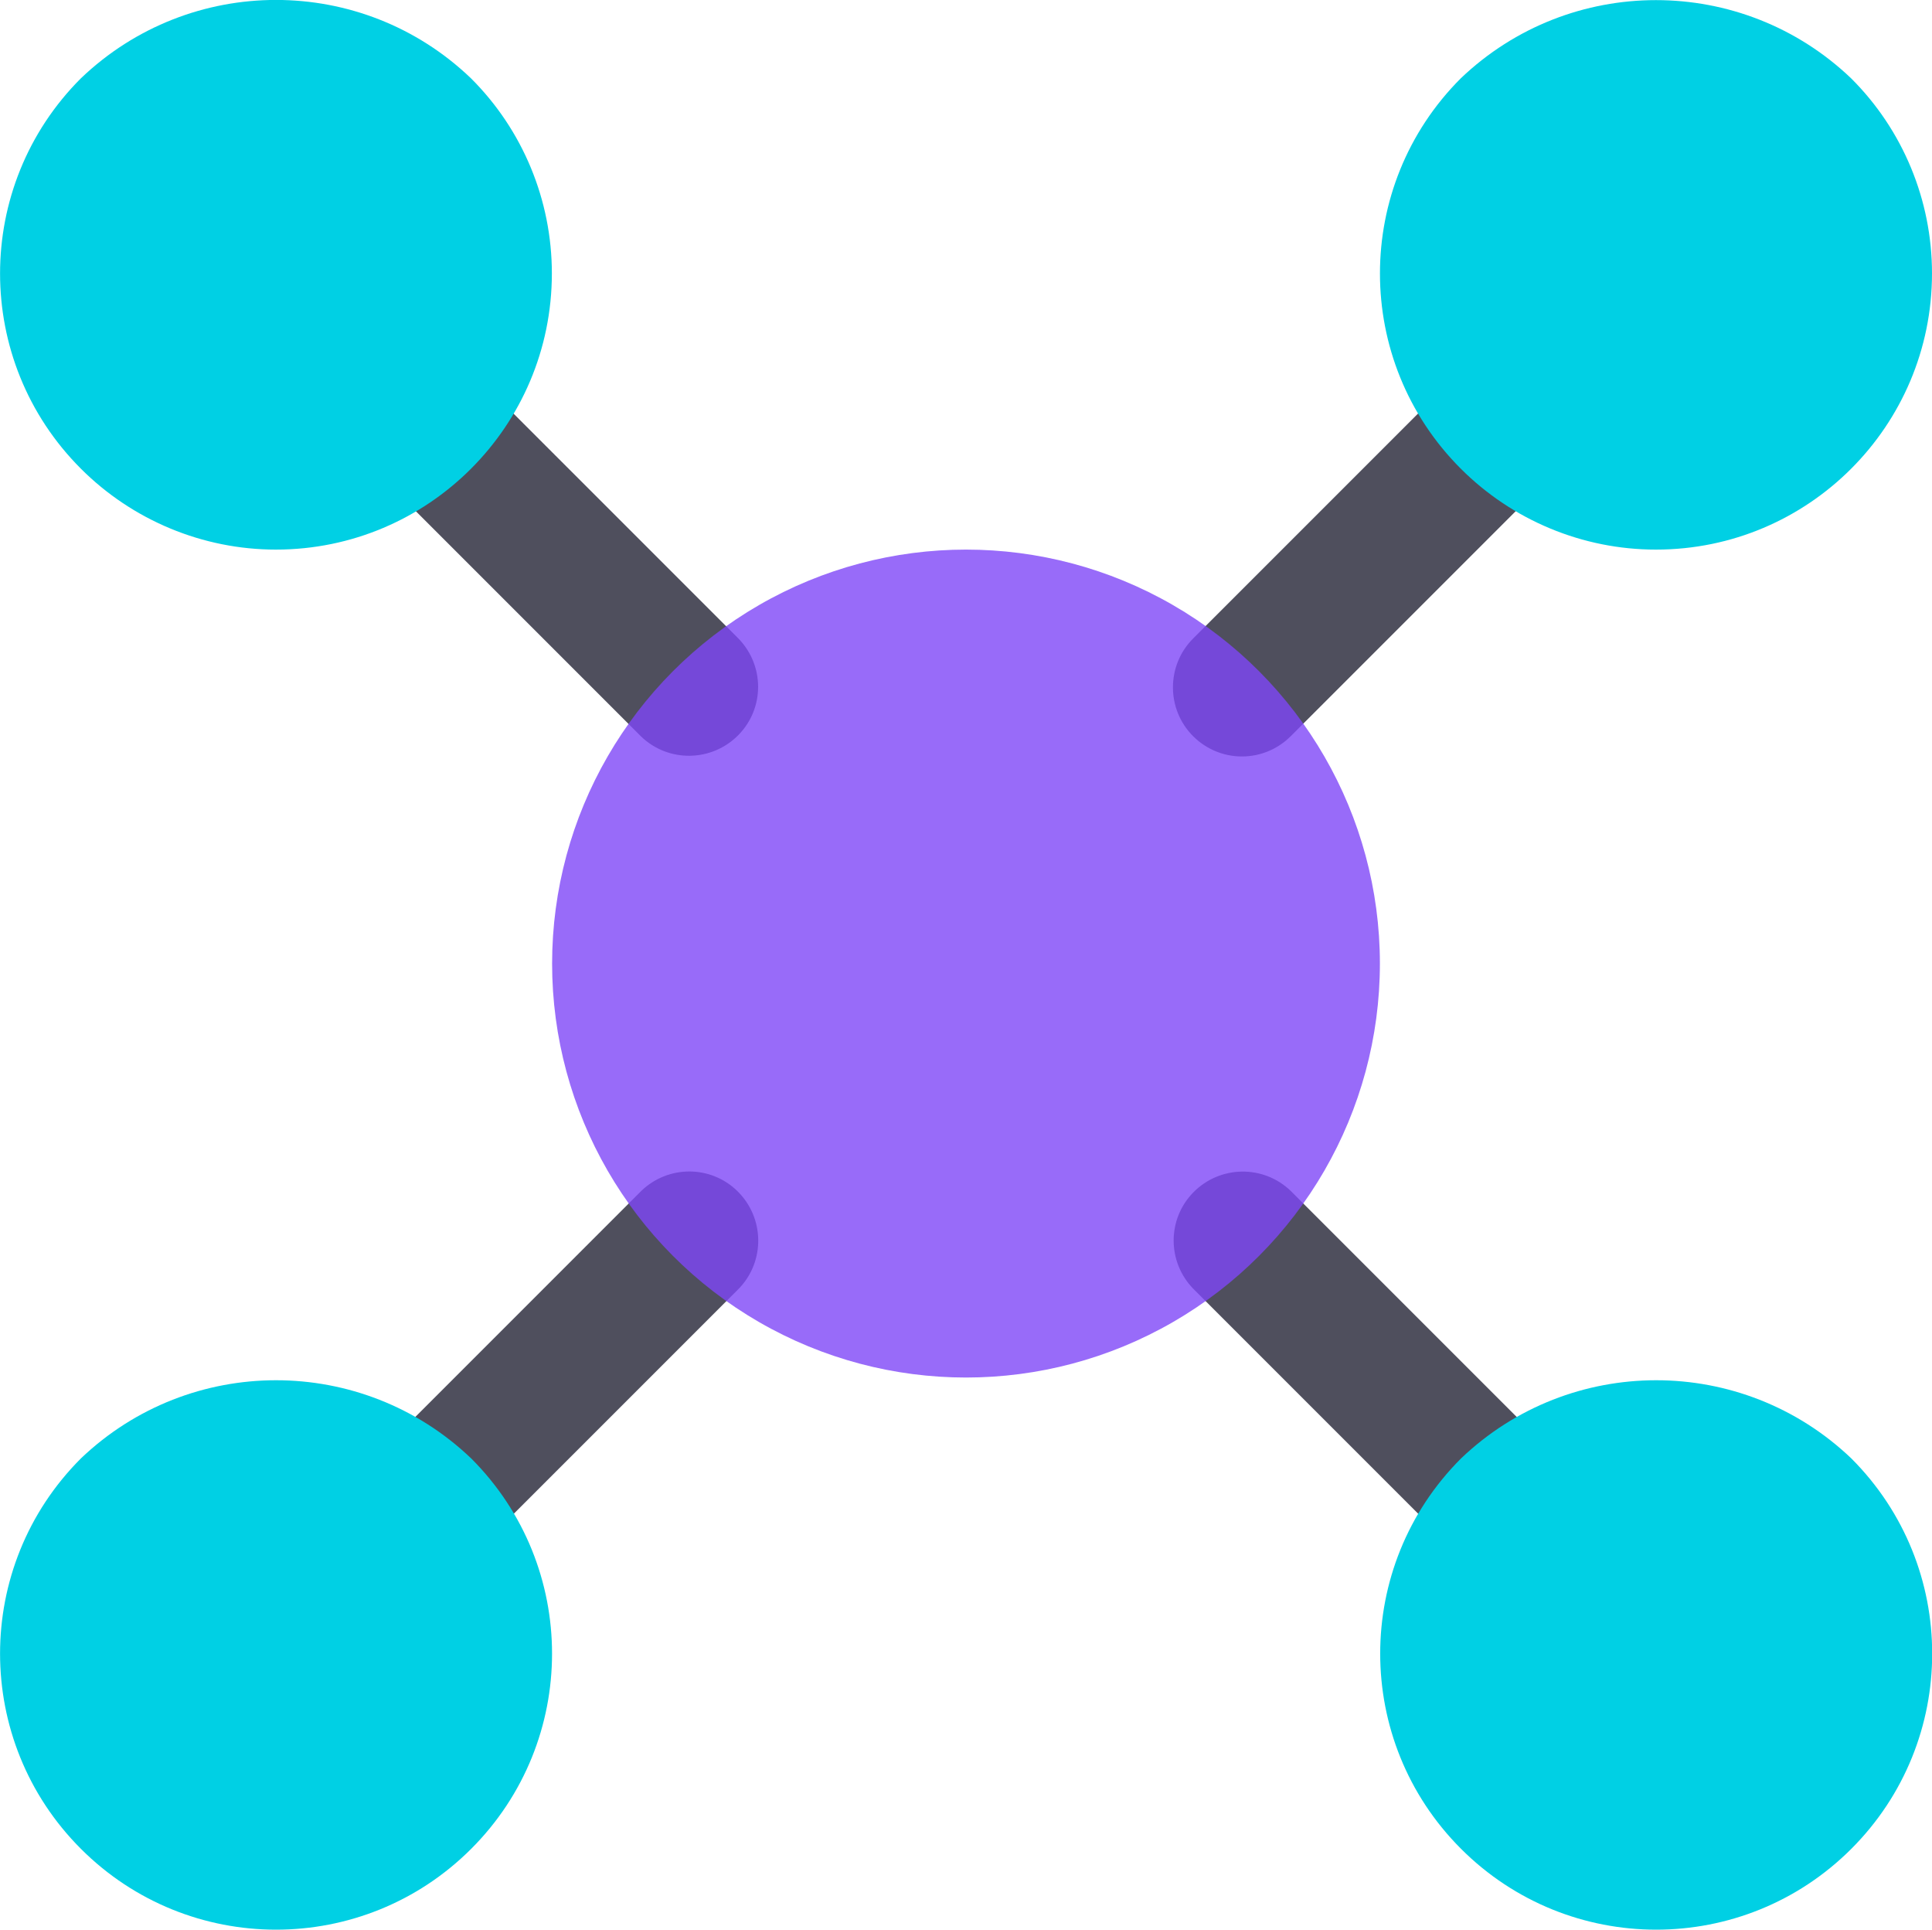
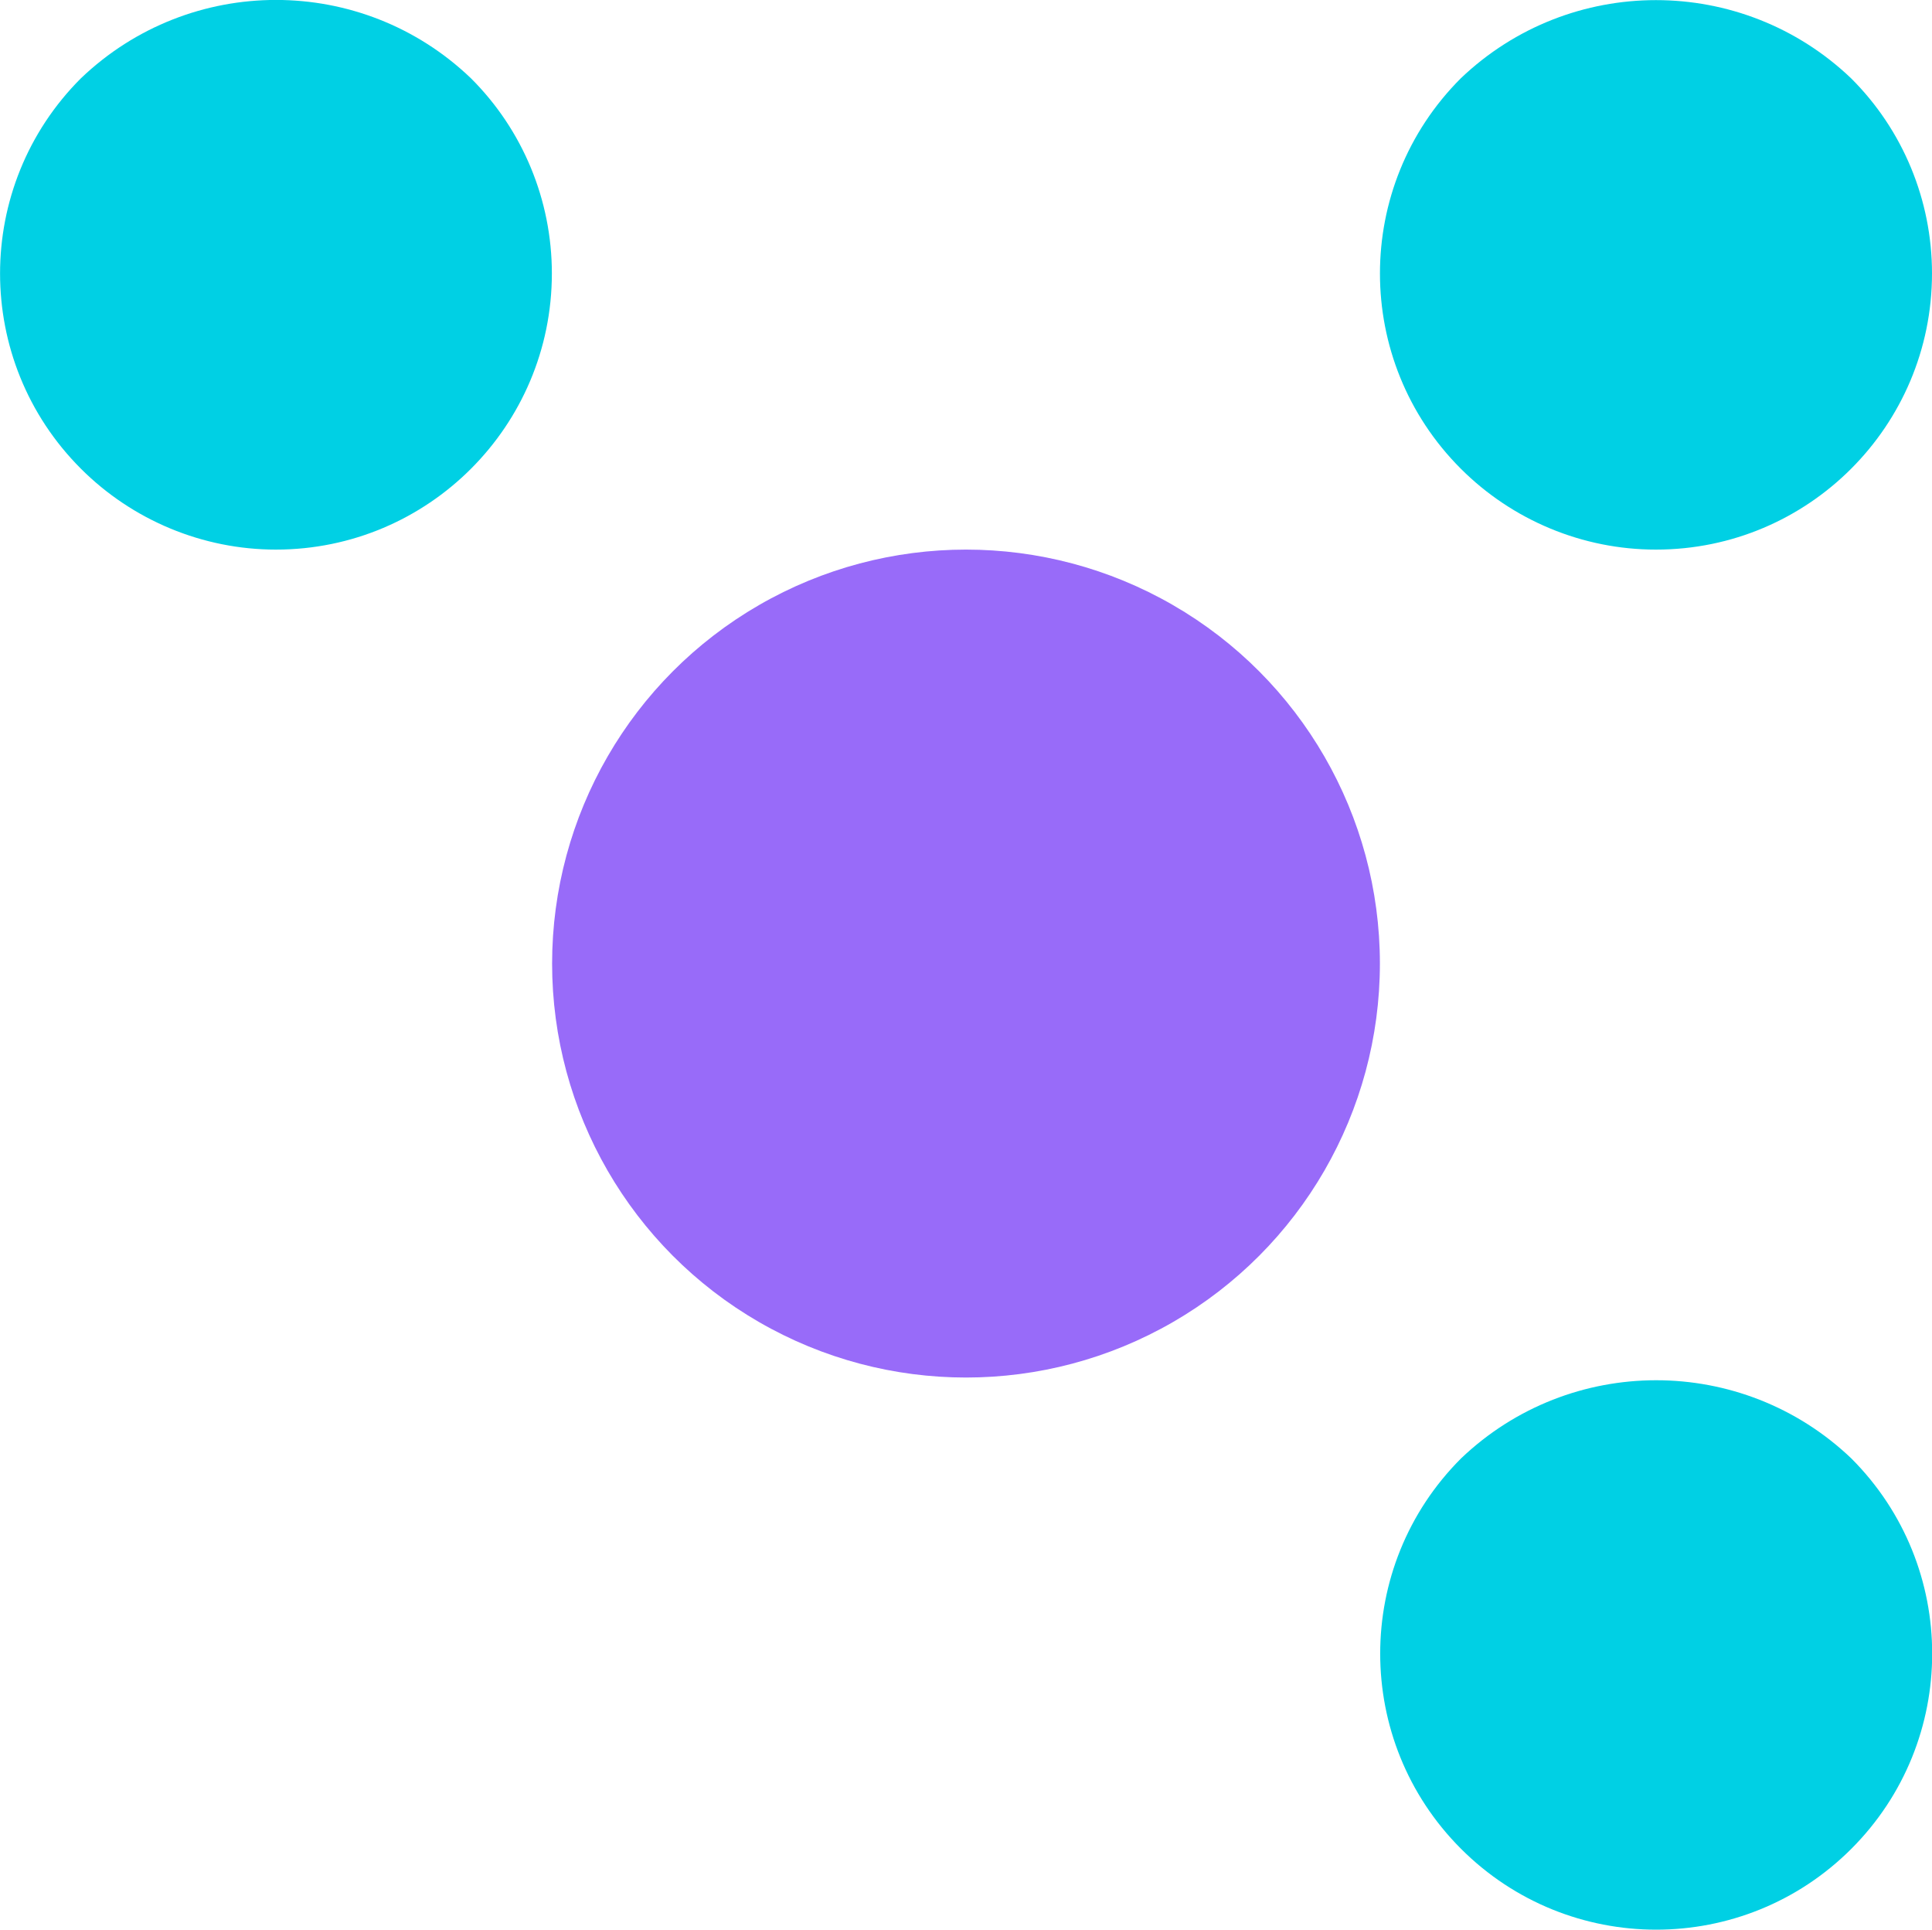
<svg xmlns="http://www.w3.org/2000/svg" id="Layer_2" viewBox="0 0 81.92 81.81">
  <defs>
    <style>.cls-1{fill:#232335;}.cls-1,.cls-2{opacity:.8;}.cls-1,.cls-2,.cls-3{stroke-width:0px;}.cls-2{fill:#7e46f7;}.cls-3{fill:#00d0e4;}</style>
  </defs>
  <g id="Layer_1-2">
-     <path class="cls-1" d="M54.73,50.49c-1.16-1.12-3.01-1.09-4.14.07-1.1,1.13-1.1,2.93,0,4.07l11.2,11.2c1.16,1.12,3.01,1.09,4.14-.07,1.1-1.13,1.1-2.93,0-4.07l-11.2-11.2ZM20.12,15.88c-1.16-1.12-3.01-1.09-4.14.07-1.1,1.13-1.1,2.93,0,4.07l11.2,11.2c1.16,1.12,3.01,1.09,4.14-.07,1.1-1.13,1.1-2.93,0-4.07l-11.2-11.2ZM27.19,50.49l-11.2,11.2c-1.16,1.12-1.19,2.97-.07,4.14,1.12,1.16,2.97,1.19,4.14.07.02-.02.05-.05.07-.07l11.2-11.2c1.12-1.16,1.09-3.01-.07-4.14-1.13-1.1-2.93-1.1-4.07,0ZM52.66,32.07c.78,0,1.52-.31,2.07-.86l11.2-11.2c1.12-1.16,1.09-3.01-.07-4.14-1.13-1.1-2.93-1.1-4.07,0l-11.2,11.2c-1.14,1.14-1.14,3,0,4.14.55.55,1.29.86,2.07.86Z" />
    <circle class="cls-2" cx="40.96" cy="40.85" r="17.55" />
    <path class="cls-3" d="M70.22,23.3c6.46,0,11.7-5.24,11.7-11.71,0-3.1-1.23-6.08-3.43-8.27-4.63-4.42-11.92-4.42-16.55,0-4.57,4.57-4.57,11.98,0,16.55,2.19,2.19,5.17,3.43,8.27,3.43Z" />
-     <path class="cls-3" d="M3.43,61.83c-4.57,4.57-4.57,11.98,0,16.55,4.57,4.57,11.98,4.57,16.55,0,4.57-4.57,4.57-11.98,0-16.55,0,0,0,0,0,0-4.63-4.42-11.92-4.42-16.55,0Z" />
    <path class="cls-3" d="M61.95,61.83c-4.57,4.57-4.57,11.98,0,16.55,4.57,4.57,11.98,4.57,16.55,0,4.57-4.57,4.57-11.98,0-16.55,0,0,0,0,0,0-4.63-4.42-11.92-4.42-16.55,0Z" />
    <path class="cls-3" d="M11.7,23.3c6.46,0,11.7-5.24,11.7-11.71,0-3.1-1.23-6.08-3.43-8.27C15.35-1.11,8.06-1.11,3.43,3.32c-4.57,4.57-4.57,11.98,0,16.55,2.19,2.19,5.17,3.43,8.27,3.43Z" />
  </g>
</svg>